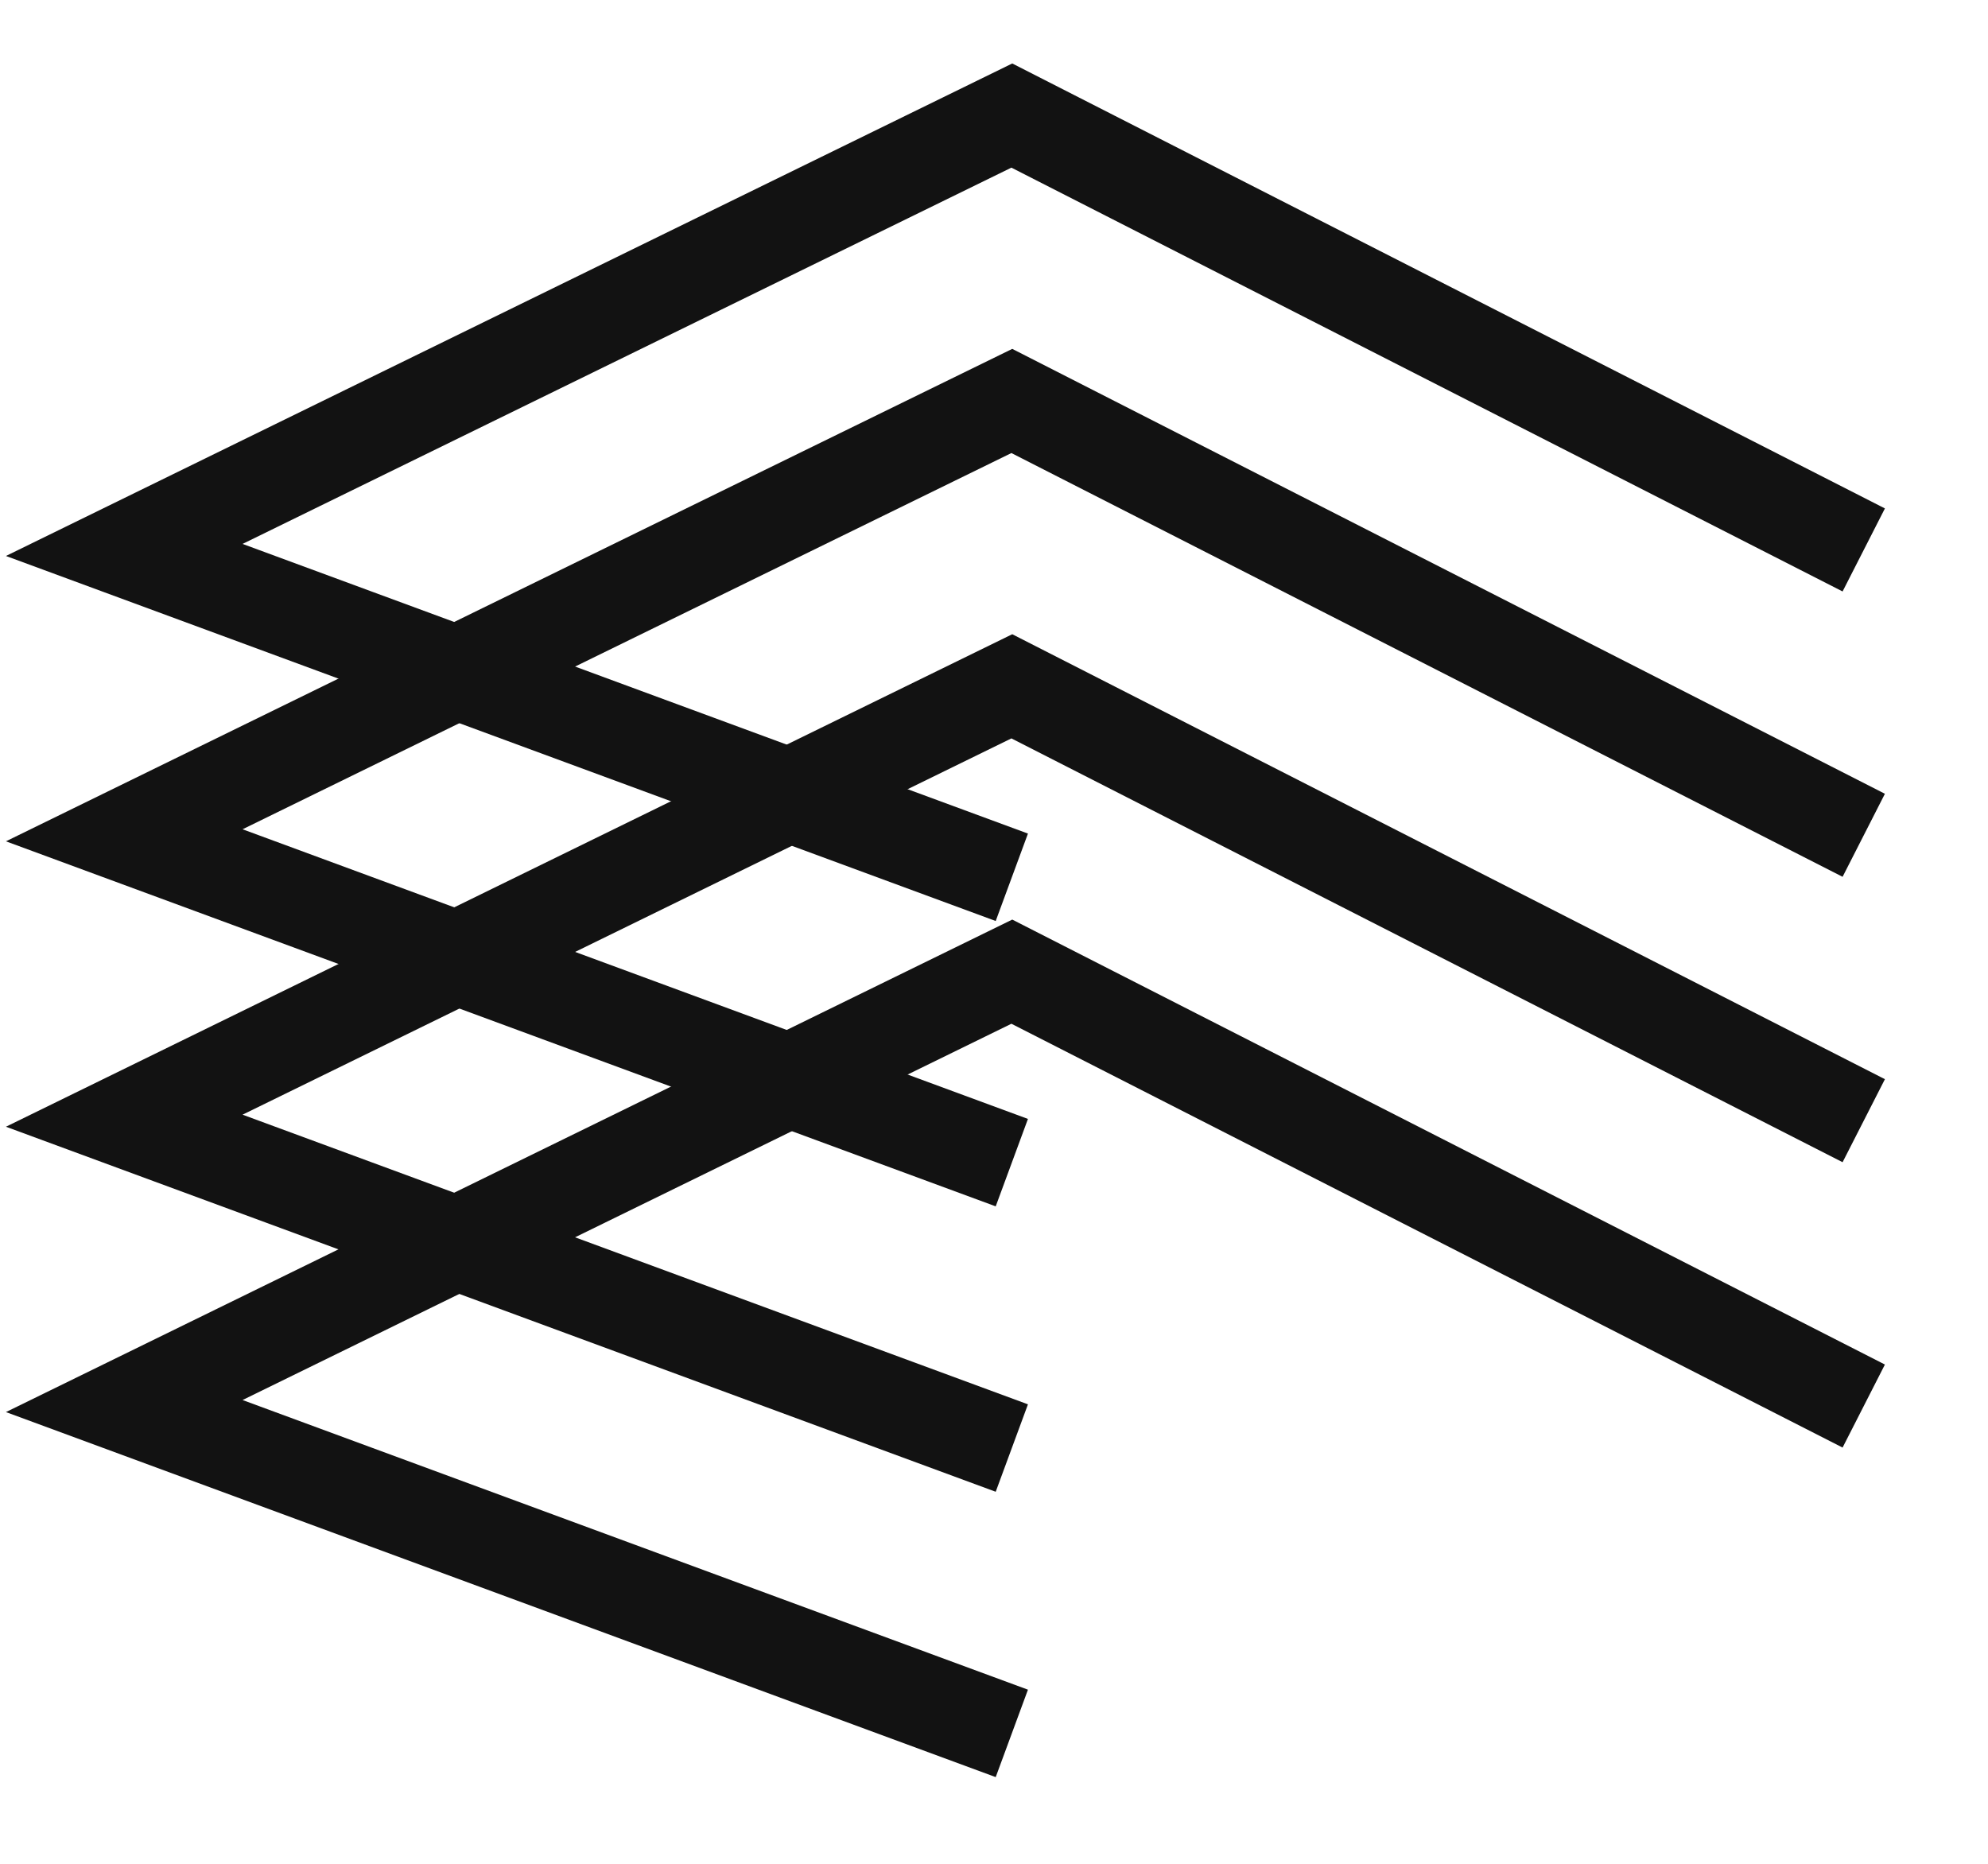
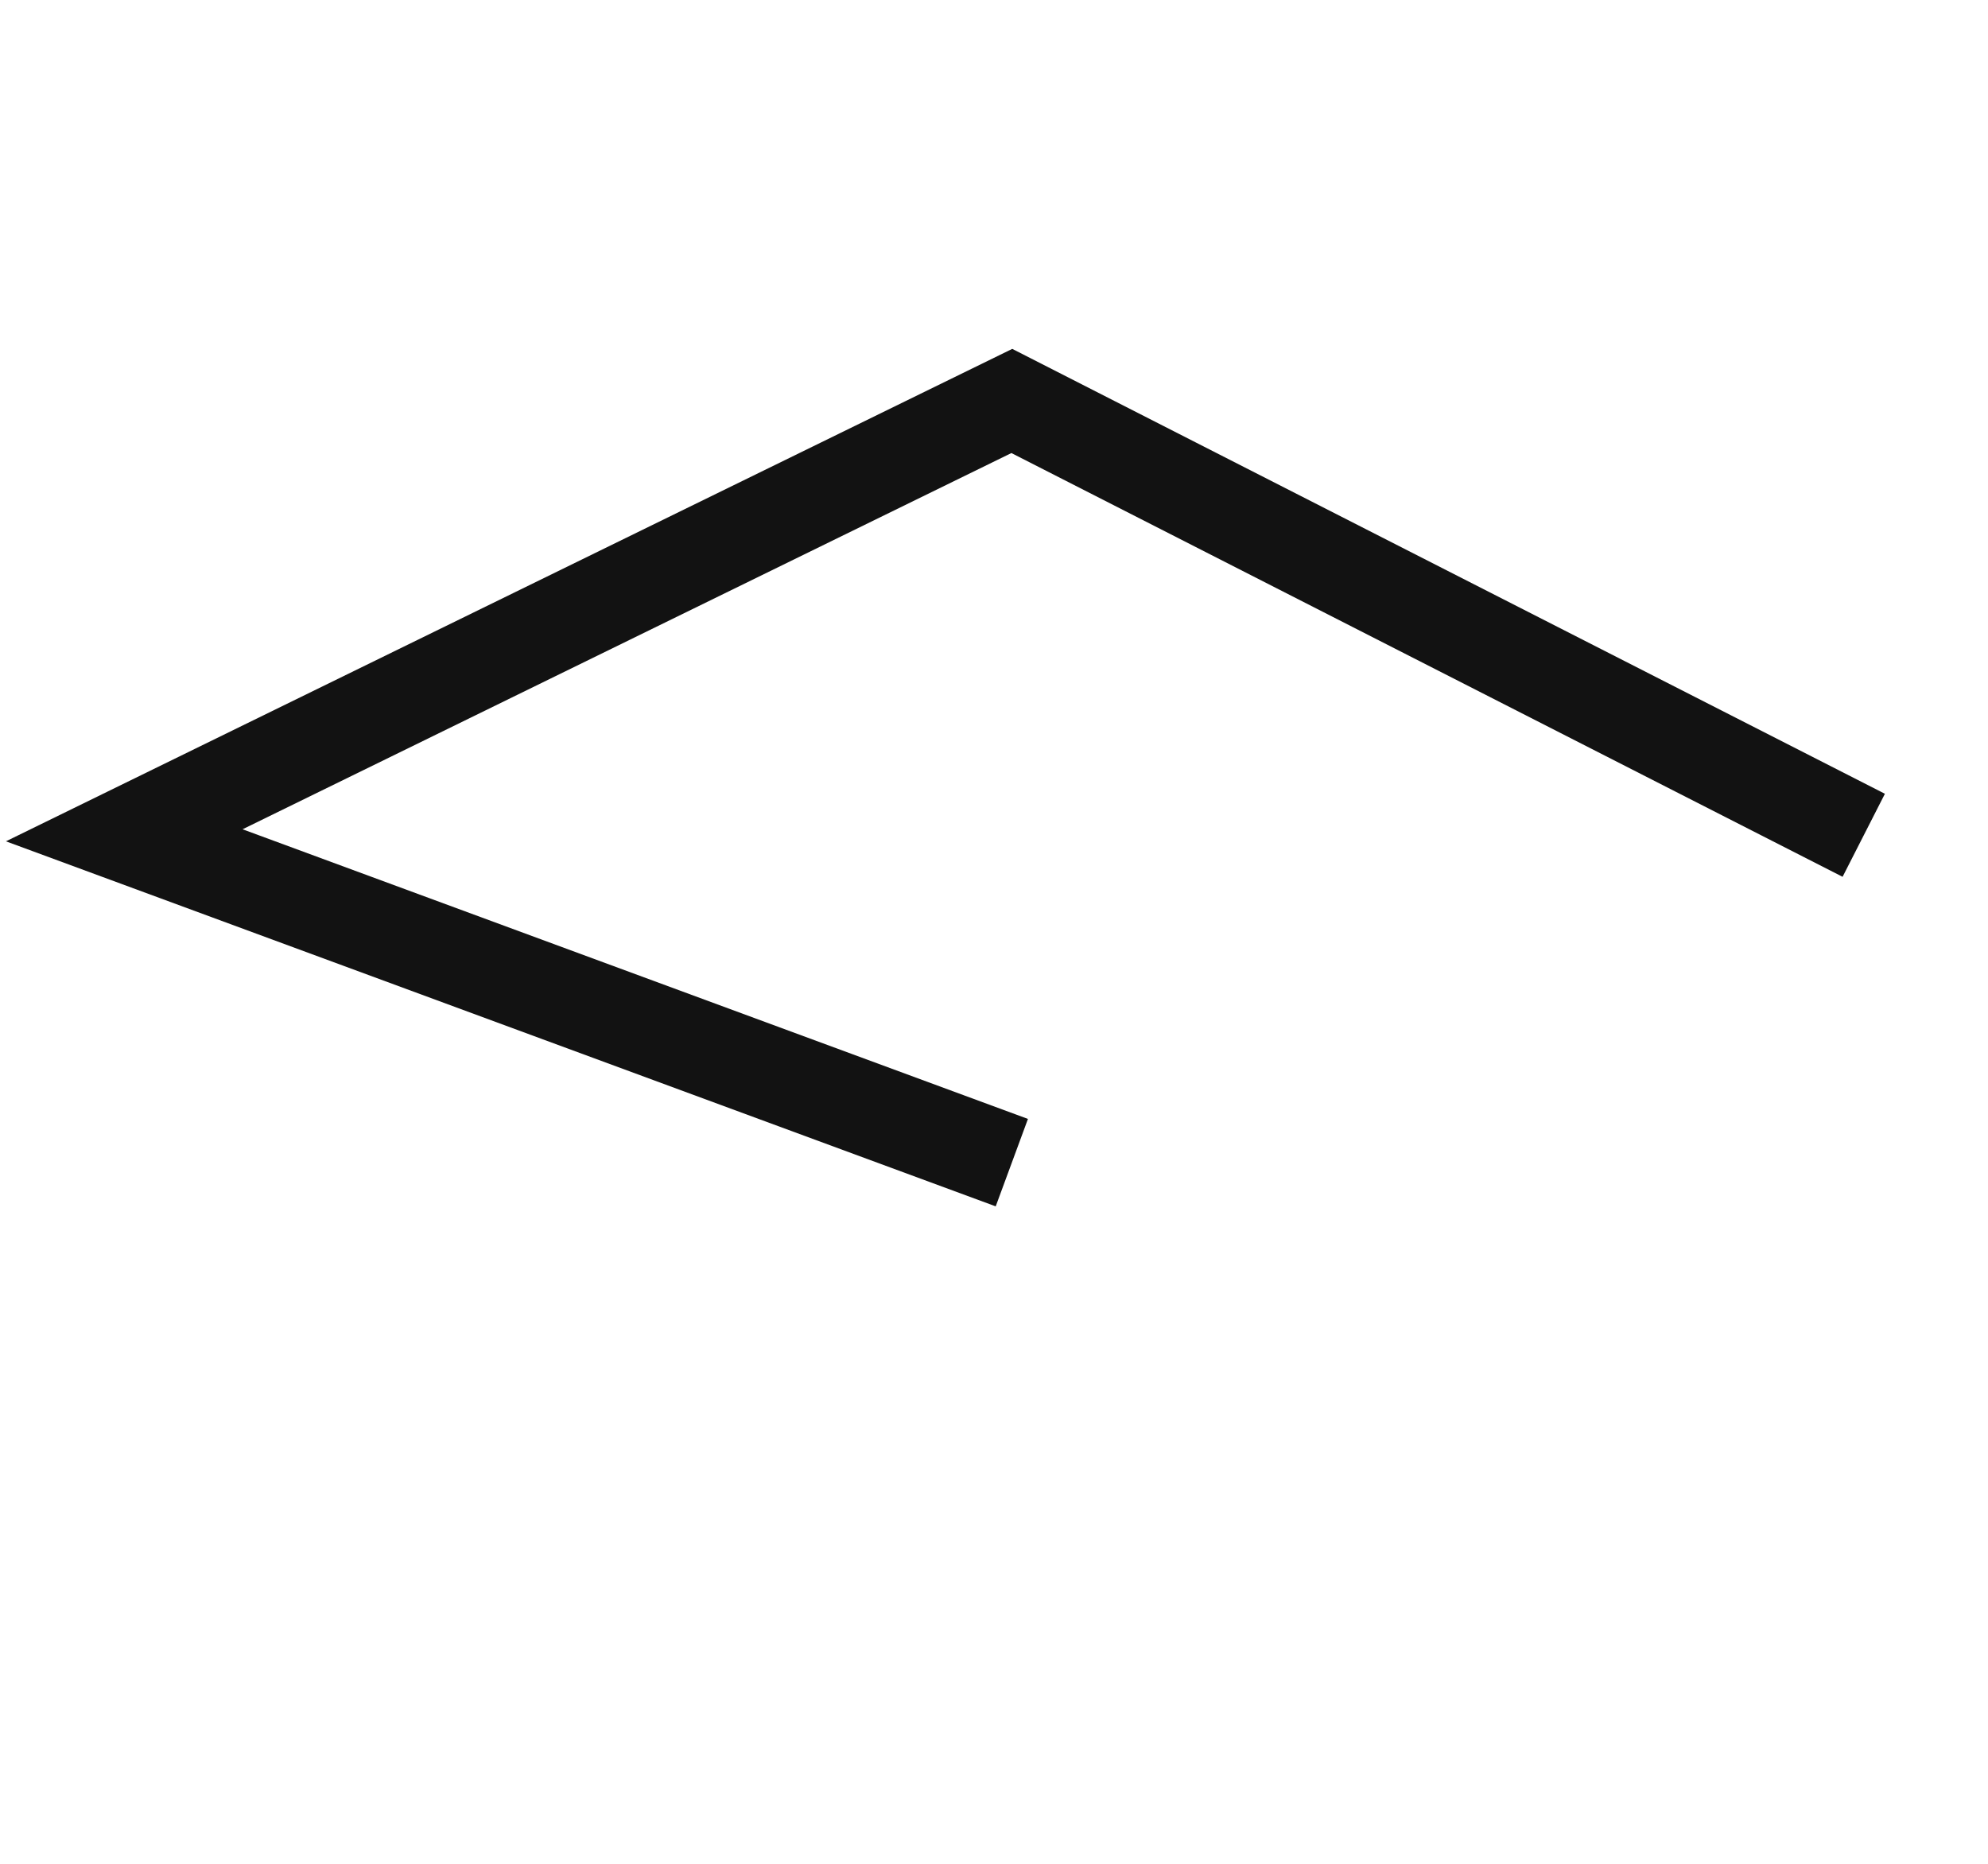
<svg xmlns="http://www.w3.org/2000/svg" width="32" height="30" viewBox="0 0 32 30" fill="none">
-   <path d="M16.287 14.121L2 8.852L16.287 1.86L30 8.852" stroke="#121212" stroke-width="1.5" />
  <path d="M16.287 18.714L2 13.445L16.287 6.454L30 13.445" stroke="#121212" stroke-width="1.5" />
-   <path d="M16.287 23.308L2 18.039L16.287 11.047L30 18.039" stroke="#121212" stroke-width="1.5" />
-   <path d="M16.287 27.901L2 22.632L16.287 15.64L30 22.632" stroke="#121212" stroke-width="1.5" />
</svg>